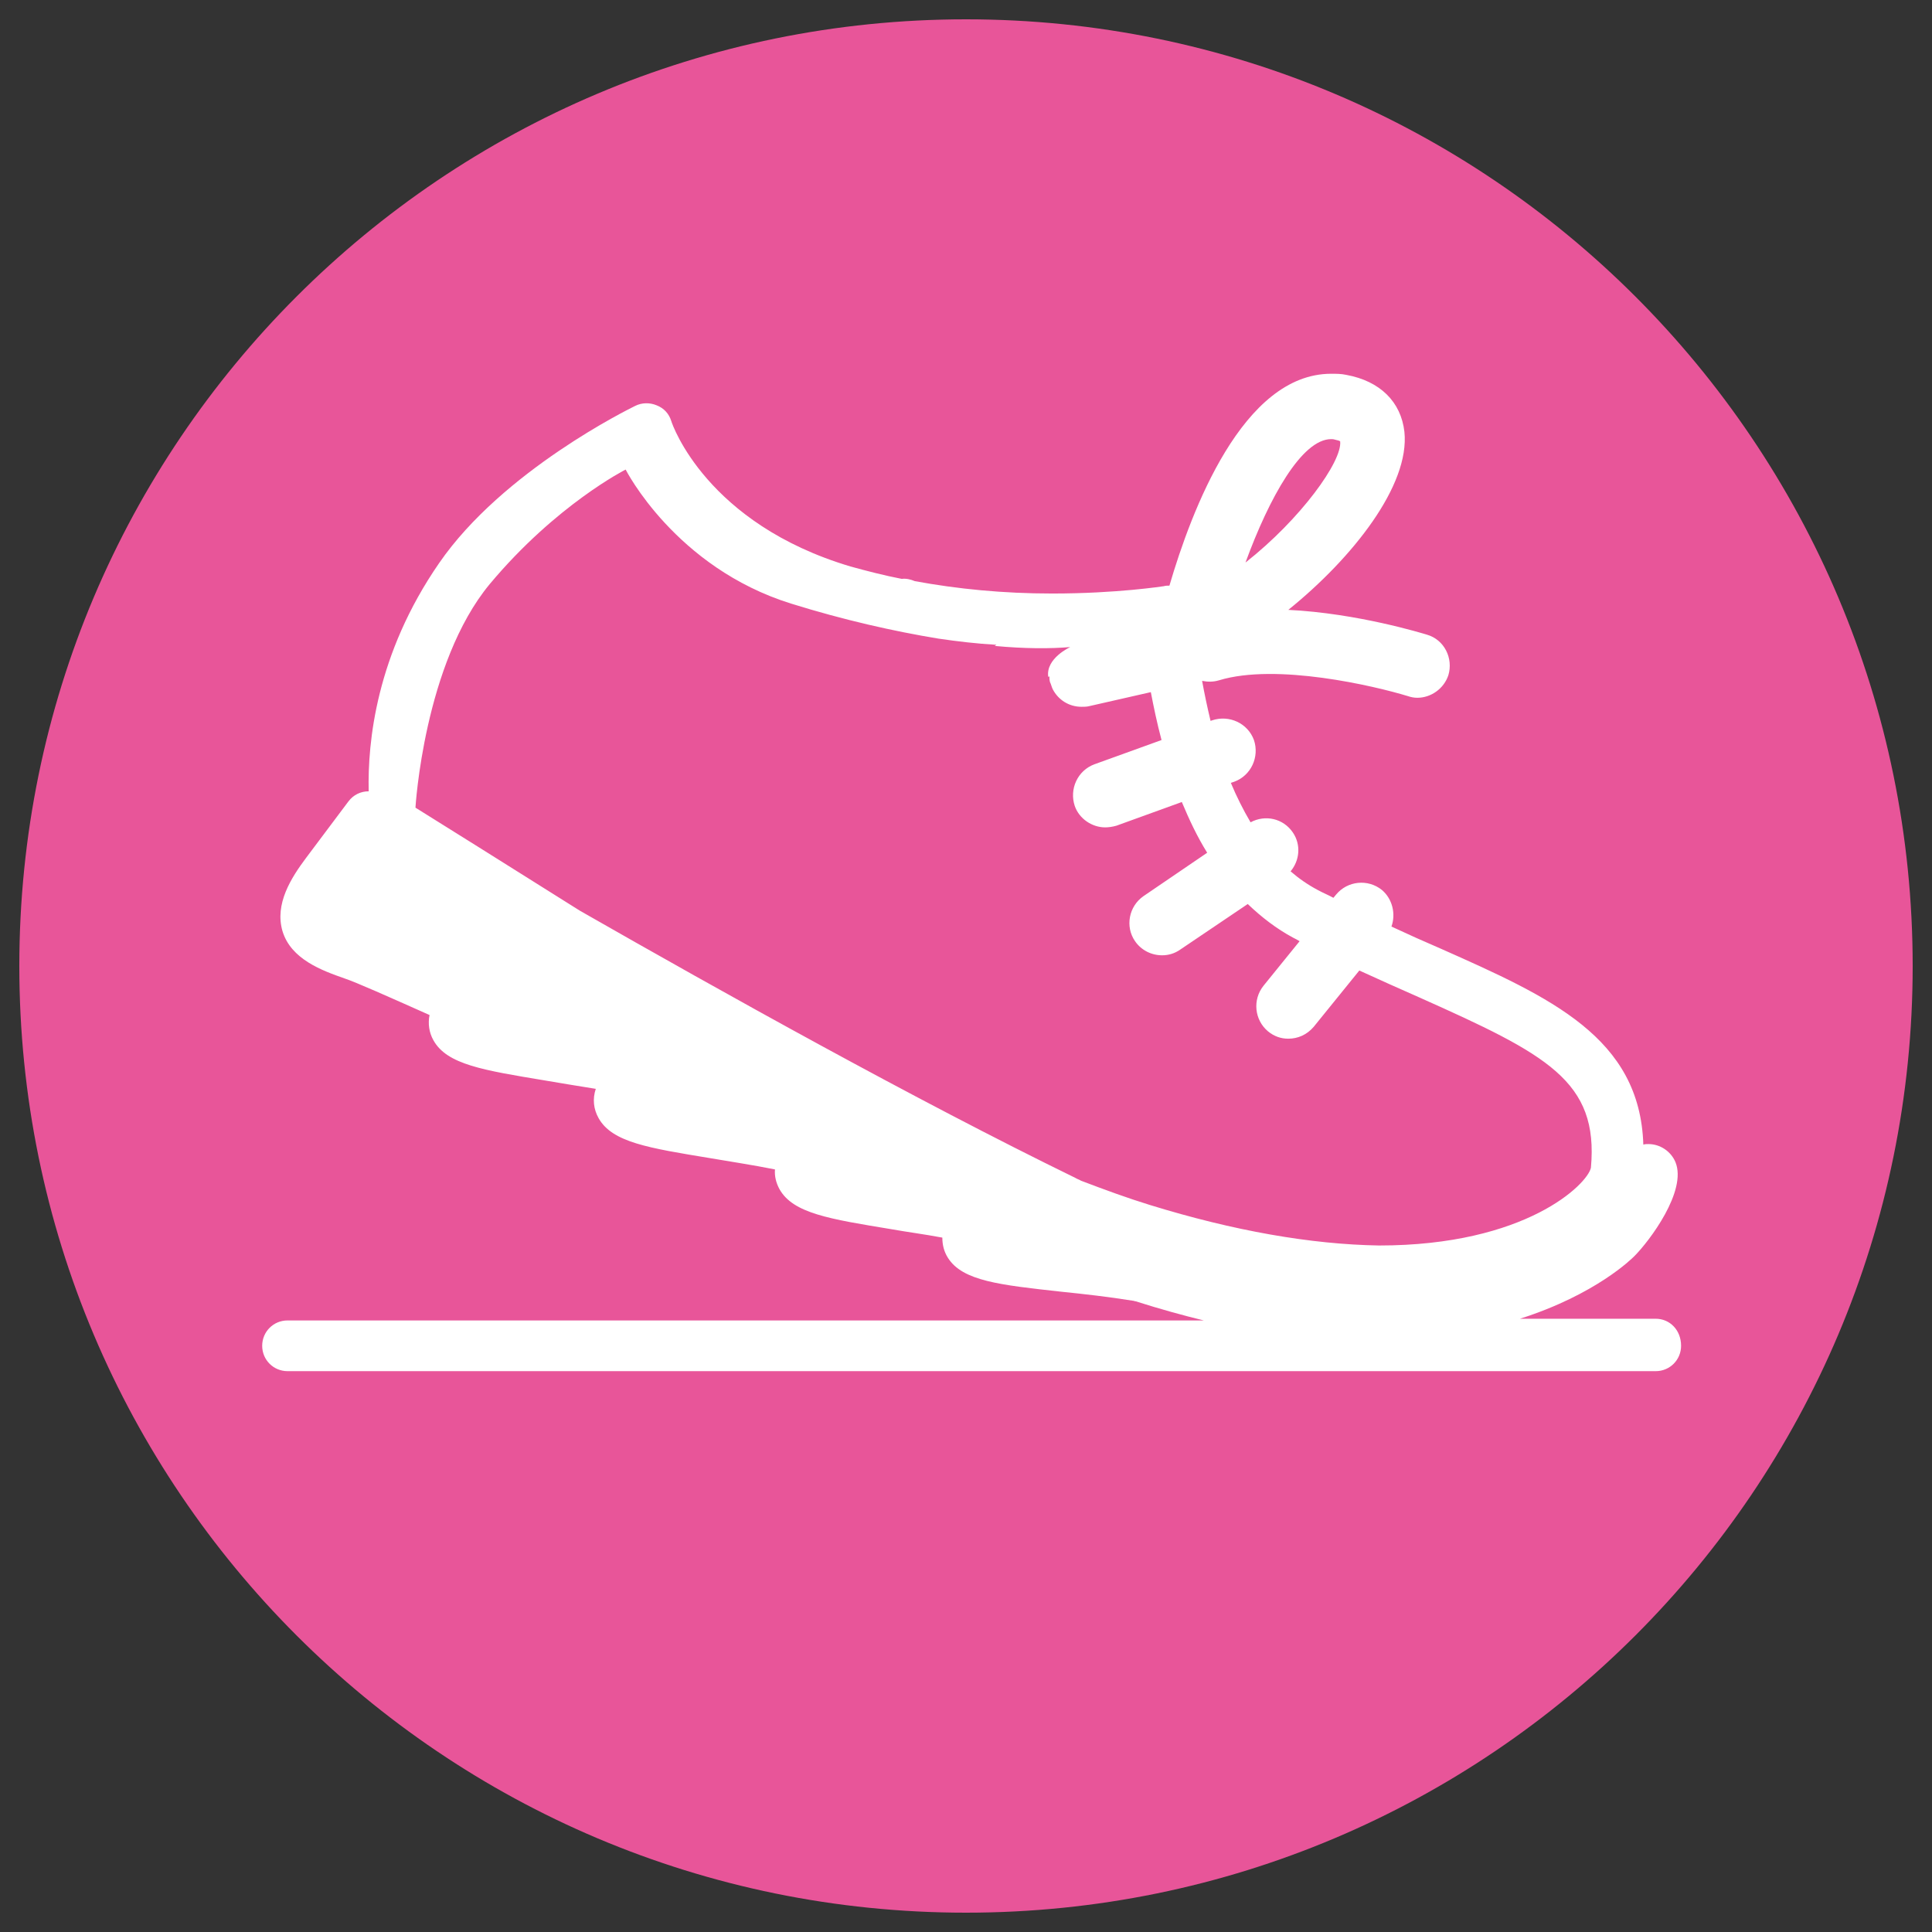
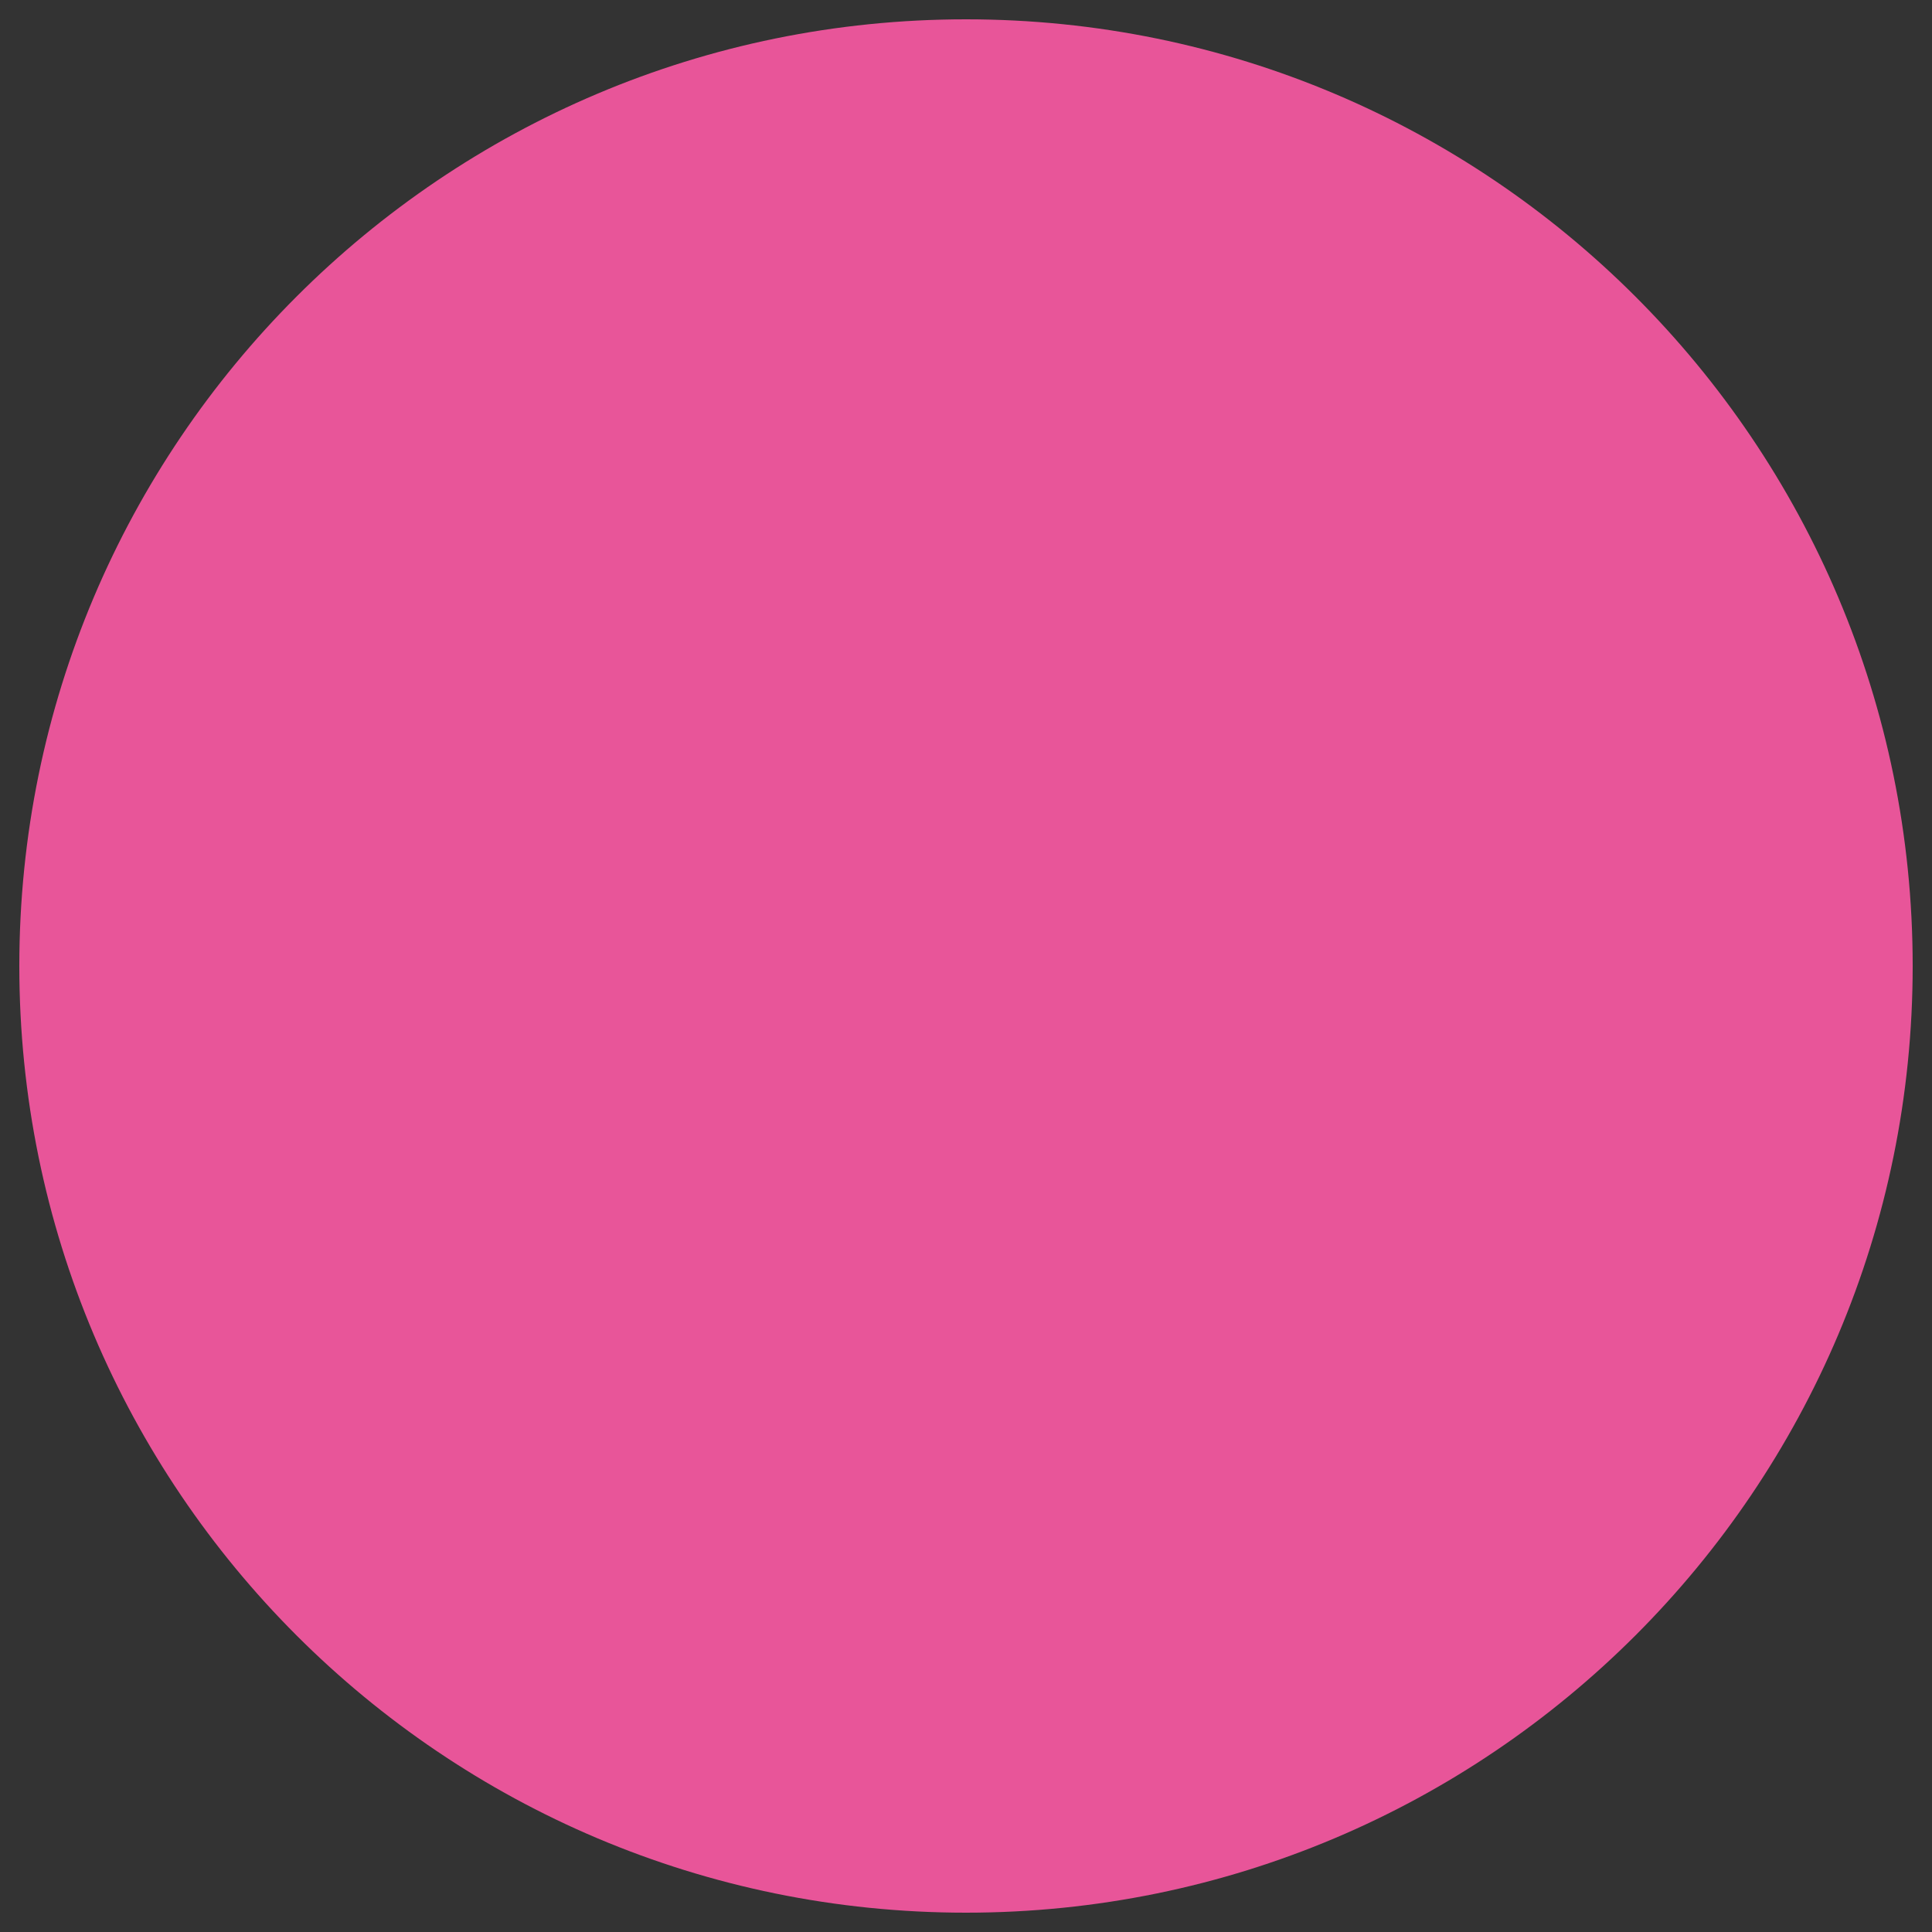
<svg xmlns="http://www.w3.org/2000/svg" width="96" height="96" viewBox="0 0 96 96" fill="none">
  <rect x="0" y="0" width="96" height="96" fill="#333333" stroke="none" />
  <path d="M95.04 48C95.04 73.984 73.984 95.04 48 95.04C22.016 95.04 0.96 73.984 0.96 48C0.96 22.016 22.016 0.96 48 0.96C73.984 0.96 95.04 22.016 95.04 48Z" fill="#E85599" />
-   <path d="M82.272 65.528H75.524C79.304 64.324 81.096 62.532 81.208 62.42C81.964 61.664 83.84 59.172 83.252 57.744C83.028 57.212 82.496 56.848 81.908 56.848C81.824 56.848 81.74 56.848 81.656 56.876C81.488 51.556 77.064 49.568 71.576 47.132C70.792 46.796 69.98 46.432 69.14 46.04C69.364 45.424 69.196 44.668 68.664 44.22C67.964 43.66 66.956 43.772 66.396 44.444L66.256 44.612C66.004 44.472 65.724 44.36 65.472 44.22C64.996 43.968 64.548 43.66 64.128 43.296C64.576 42.764 64.66 41.98 64.24 41.364C63.764 40.664 62.868 40.468 62.14 40.86C61.776 40.244 61.44 39.572 61.16 38.9L61.328 38.844C62.168 38.536 62.588 37.612 62.308 36.772C62 35.932 61.076 35.512 60.236 35.792L60.152 35.82C59.984 35.12 59.844 34.448 59.732 33.832C60.012 33.888 60.292 33.888 60.572 33.804C63.428 32.936 68.3 34.084 69.952 34.588C70.12 34.644 70.26 34.672 70.428 34.672C71.1 34.672 71.744 34.224 71.968 33.552C72.22 32.712 71.772 31.788 70.904 31.536C70.708 31.48 67.46 30.472 64.016 30.304C67.208 27.728 70.064 24.116 69.784 21.456C69.616 19.972 68.58 18.936 66.9 18.628C66.648 18.572 66.396 18.572 66.144 18.572C61.748 18.572 59.2 25.376 58.108 29.1C58.024 29.1 57.912 29.1 57.828 29.128C57.8 29.128 55.532 29.492 52.284 29.492C49.848 29.492 47.58 29.268 45.452 28.876C45.256 28.792 45.032 28.736 44.808 28.764C43.94 28.596 43.072 28.372 42.26 28.148C35.12 26.02 33.412 21.12 33.356 20.924C33.244 20.56 32.992 20.28 32.628 20.14C32.292 20 31.9 20 31.564 20.168C31.284 20.308 24.984 23.388 21.82 27.98C18.684 32.516 18.264 36.884 18.32 39.32C17.928 39.32 17.564 39.488 17.312 39.824L15.212 42.624C14.456 43.632 13.644 44.92 14.036 46.264C14.456 47.664 15.996 48.224 17.116 48.616C17.704 48.812 19.272 49.512 21.344 50.436C21.26 50.856 21.316 51.304 21.54 51.696C22.212 52.9 24.032 53.18 27.056 53.684C27.868 53.824 28.736 53.964 29.604 54.104C29.436 54.608 29.492 55.112 29.744 55.56C30.416 56.764 32.236 57.044 35.288 57.548C36.268 57.716 37.388 57.884 38.508 58.108C38.48 58.444 38.564 58.78 38.732 59.088C39.404 60.292 41.224 60.572 44.276 61.076C45.06 61.216 45.928 61.328 46.824 61.496C46.824 61.86 46.908 62.196 47.104 62.504C47.832 63.652 49.68 63.848 52.732 64.184C53.824 64.296 55.084 64.436 56.288 64.632C56.344 64.632 56.372 64.66 56.428 64.66C57.66 65.052 58.78 65.36 59.816 65.612H14.288C13.588 65.612 13.028 66.172 13.028 66.872C13.028 67.572 13.588 68.132 14.288 68.132H82.272C82.972 68.132 83.532 67.572 83.532 66.872C83.532 66.088 82.972 65.528 82.272 65.528ZM66.144 21.82C66.2 21.82 66.256 21.82 66.34 21.848C66.48 21.876 66.564 21.904 66.592 21.932C66.704 22.912 64.632 25.796 61.888 27.952C63.064 24.732 64.688 21.82 66.144 21.82ZM57.128 59.872C56.036 59.536 54.888 59.116 53.712 58.668C53.628 58.612 53.516 58.584 53.432 58.528C45.452 54.636 35.876 49.288 28.82 45.256C27.924 44.696 23.78 42.092 23.78 42.092C20.644 40.132 20.644 40.132 20.644 40.132C20.644 40.132 21.064 32.964 24.34 29.016C27.644 25.068 31.088 23.332 31.088 23.332C31.088 23.332 33.552 28.204 39.32 29.996C41.924 30.808 44.416 31.368 46.628 31.732C47.58 31.872 48.532 31.984 49.512 32.04L49.428 32.096C50.912 32.236 52.2 32.236 53.18 32.152C53.18 32.152 51.948 32.712 52.088 33.636L52.144 33.608C52.144 33.692 52.144 33.776 52.172 33.888C52.228 34 52.256 34.14 52.312 34.252C52.592 34.784 53.124 35.12 53.74 35.12C53.852 35.12 53.992 35.12 54.104 35.092L57.184 34.392C57.324 35.12 57.492 35.932 57.716 36.772L54.384 37.976C53.544 38.284 53.124 39.208 53.404 40.048C53.628 40.692 54.272 41.112 54.916 41.112C55.084 41.112 55.28 41.084 55.476 41.028L58.724 39.852C59.088 40.72 59.48 41.56 59.984 42.372L56.82 44.528C56.092 45.032 55.896 46.04 56.4 46.768C56.708 47.216 57.212 47.468 57.744 47.468C58.052 47.468 58.36 47.384 58.64 47.188L62 44.92C62.672 45.564 63.428 46.152 64.268 46.6C64.38 46.656 64.492 46.712 64.576 46.768L62.784 48.98C62.224 49.68 62.336 50.688 63.008 51.248C63.316 51.5 63.652 51.612 64.016 51.612C64.492 51.612 64.94 51.416 65.276 51.024L67.544 48.224C68.58 48.7 69.588 49.148 70.54 49.568C76.868 52.396 79.444 53.712 79.052 58.024C78.884 58.836 75.832 61.888 68.524 61.888C65.136 61.832 61.3 61.16 57.128 59.872Z" fill="white" />
</svg>